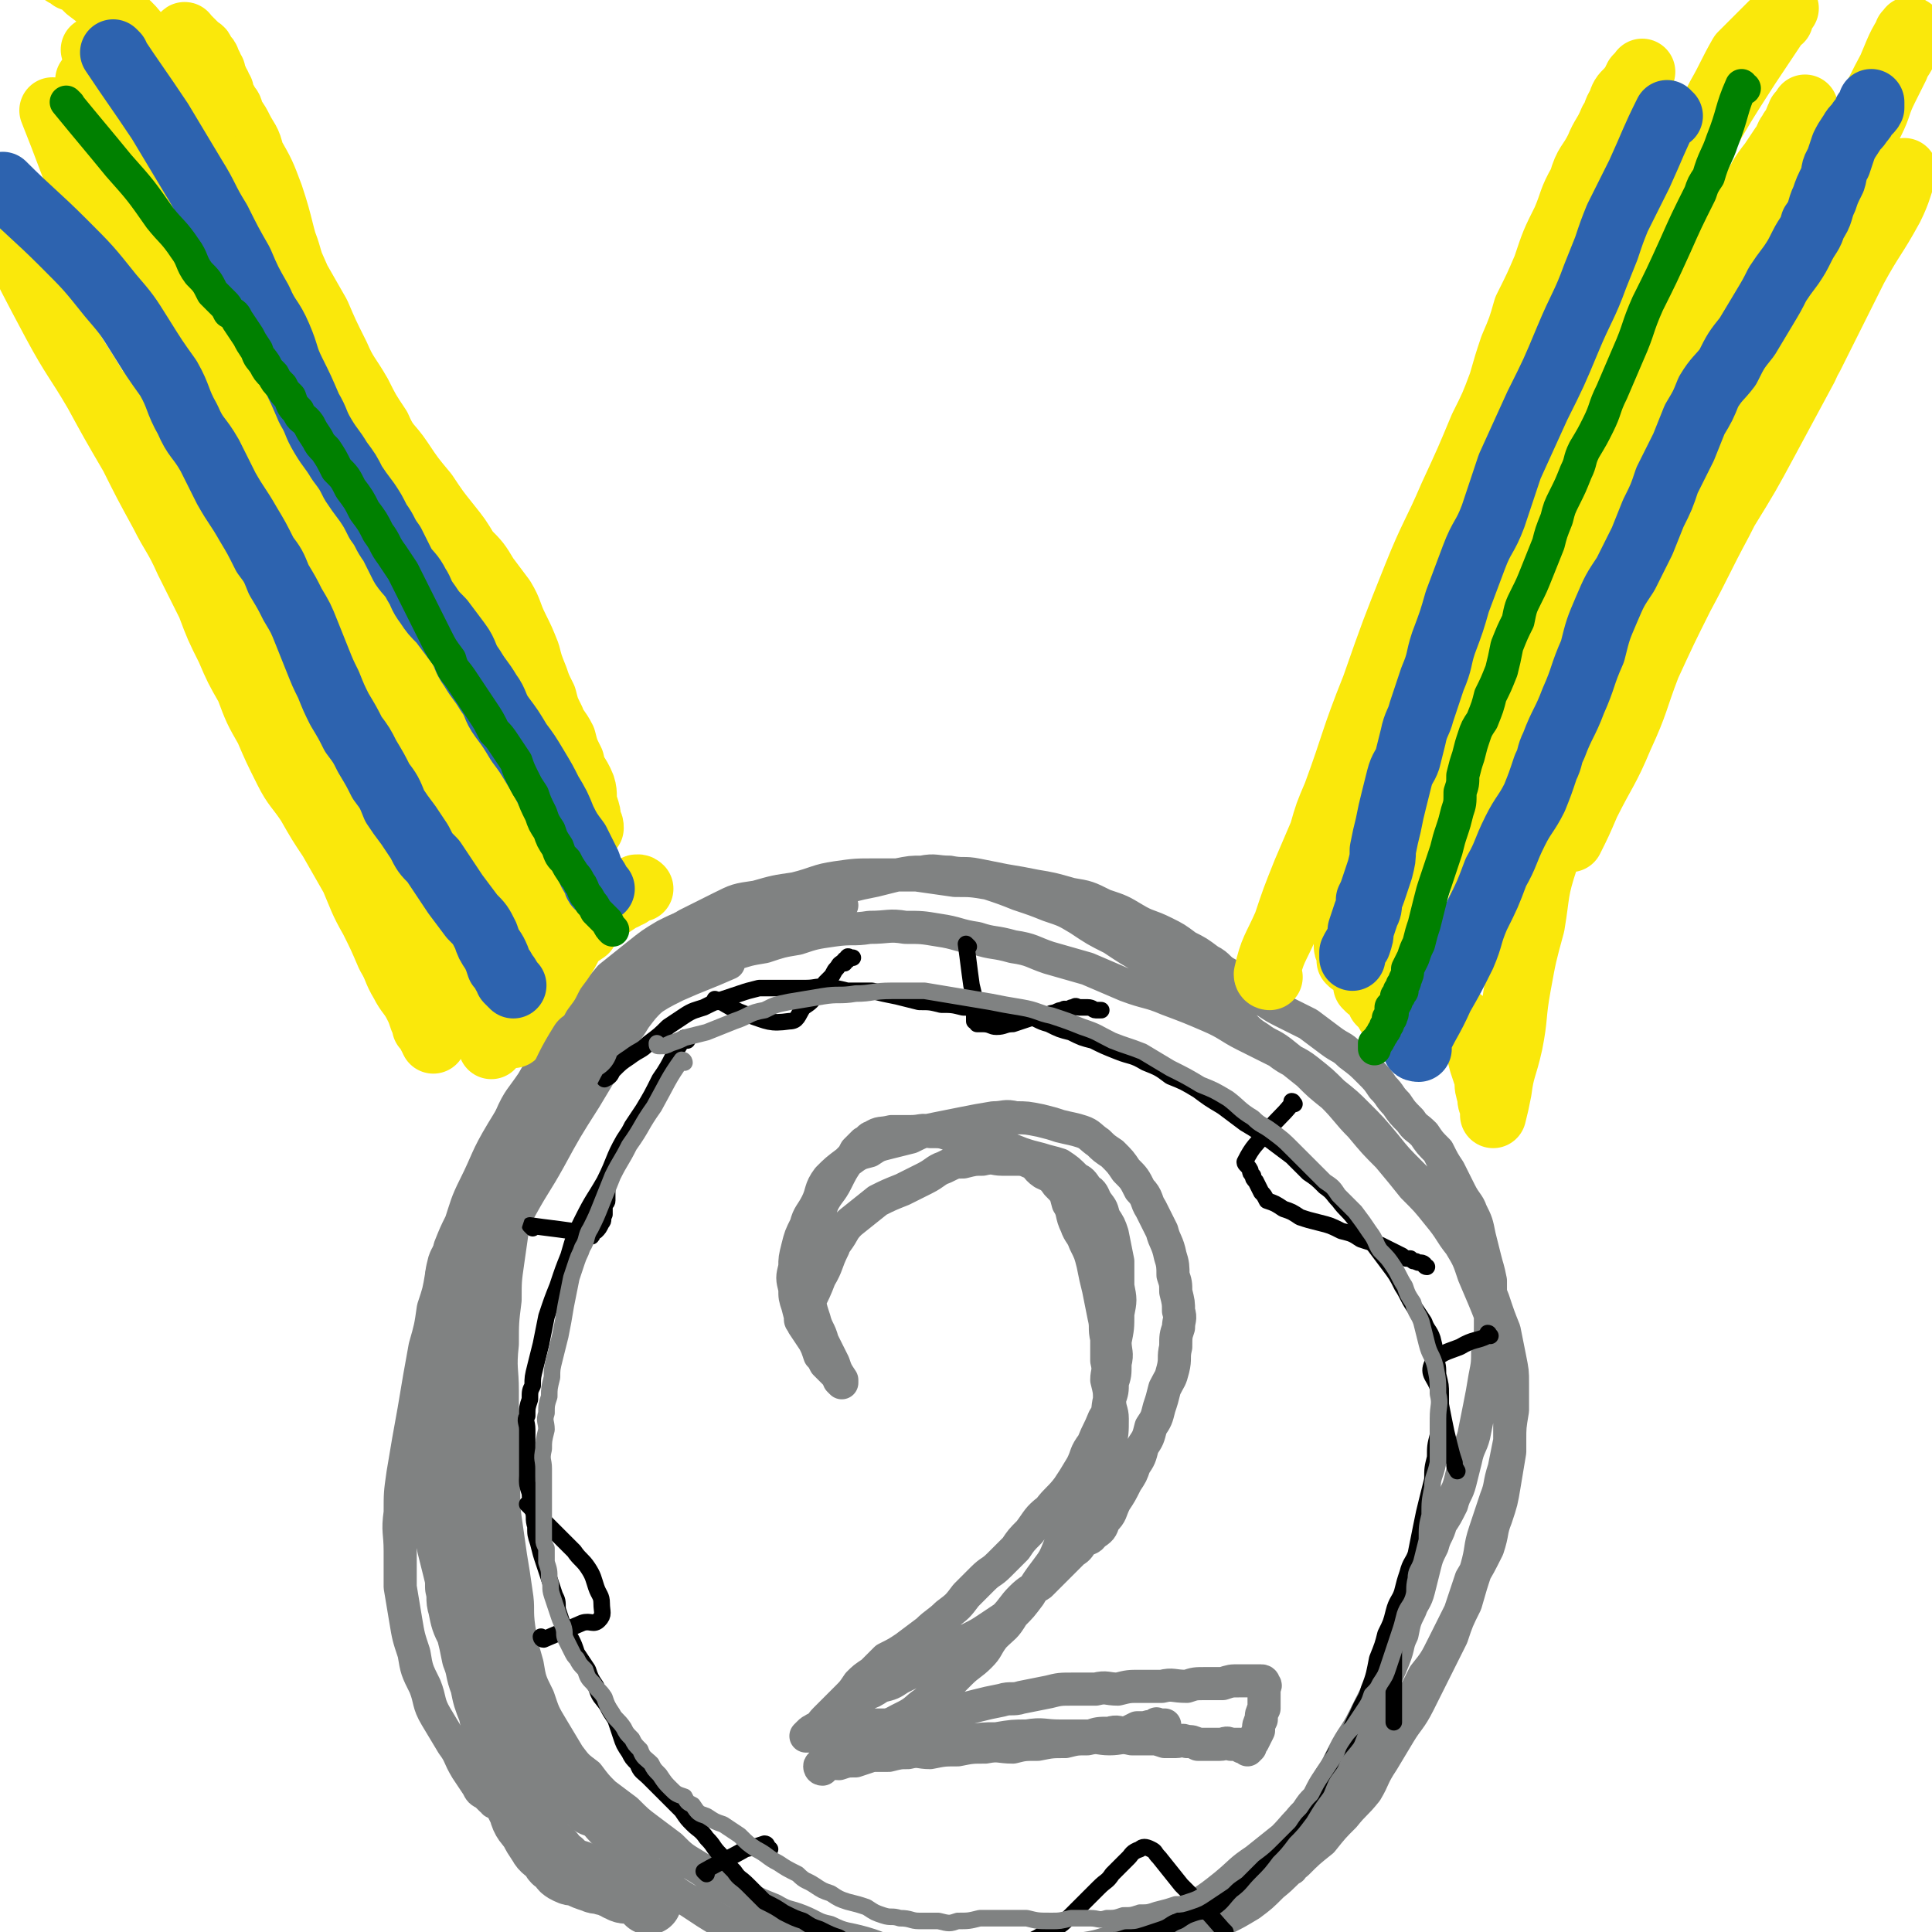
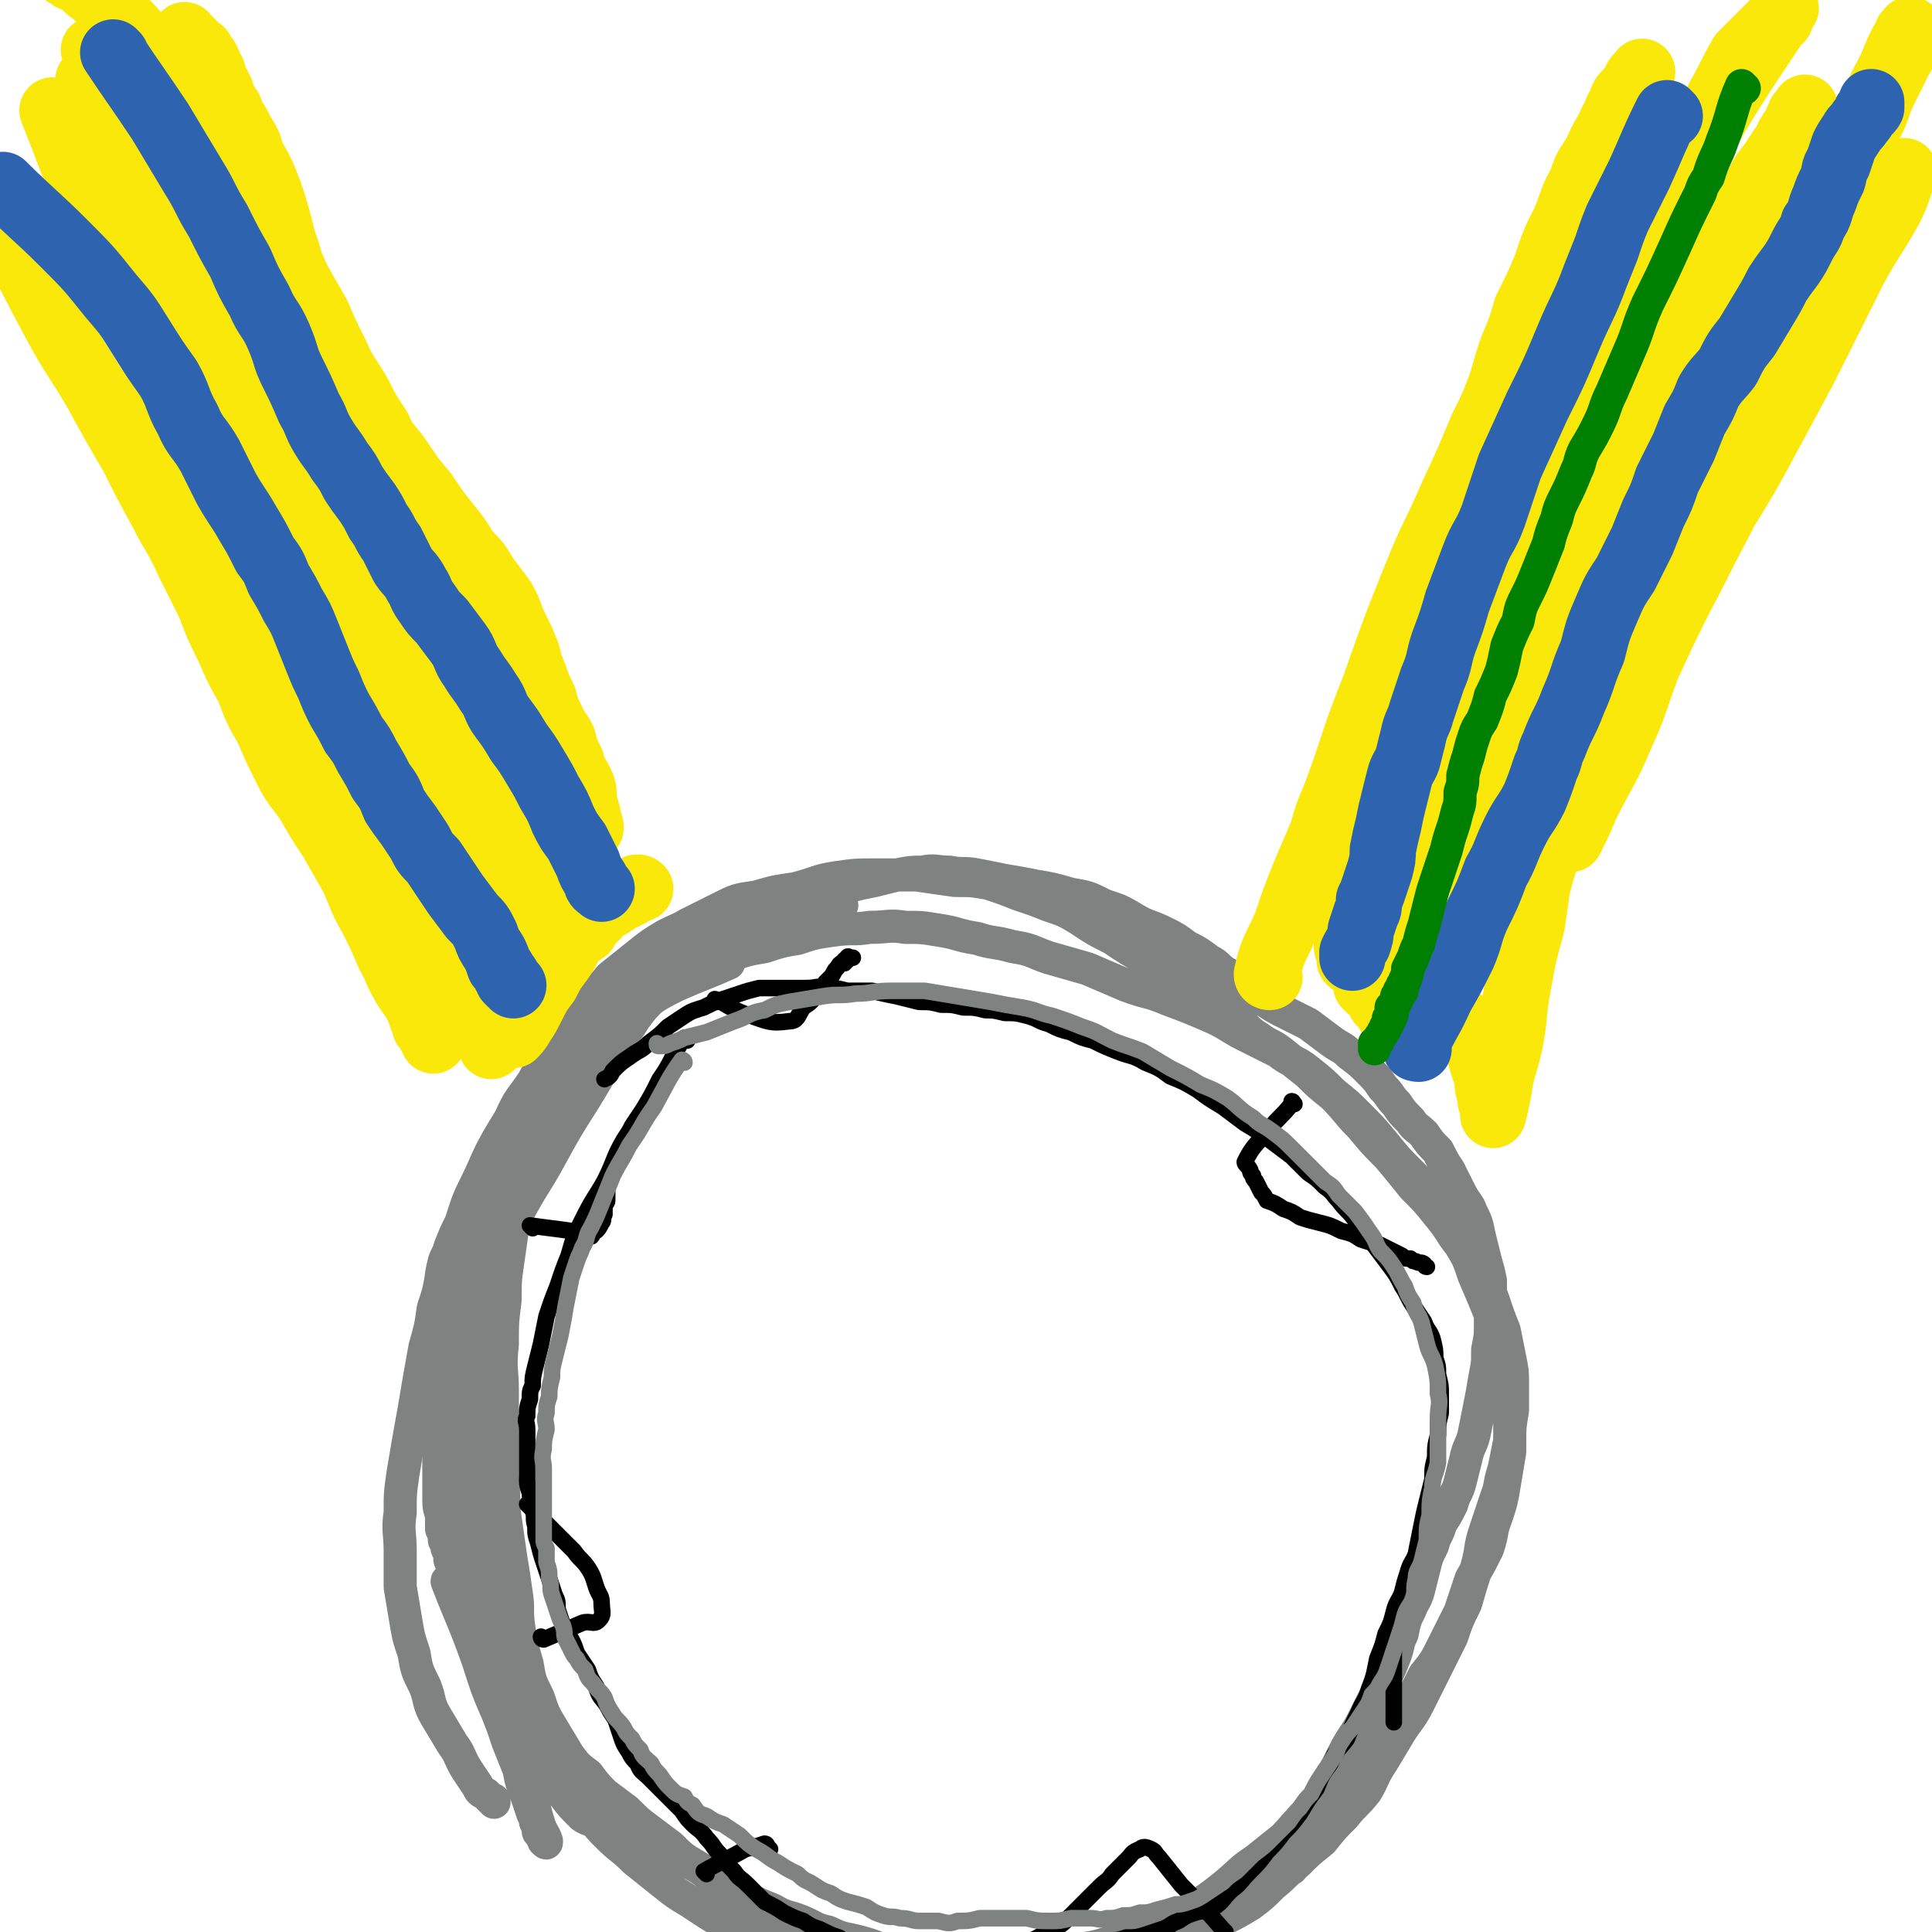
<svg xmlns="http://www.w3.org/2000/svg" viewBox="0 0 700 700" version="1.1">
  <g fill="none" stroke="#808282" stroke-width="12" stroke-linecap="round" stroke-linejoin="round">
    <path d="M264,349c0,0 -1,-1 -1,-1 0,0 1,1 1,1 -9,4 -10,4 -19,8 -6,3 -6,3 -12,7 -3,1 -3,1 -6,3 -3,1 -3,2 -5,4 -4,2 -4,2 -8,5 -3,2 -3,2 -5,5 -3,3 -2,3 -4,6 -2,3 -2,3 -4,5 -1,2 -2,2 -3,5 -2,3 -2,3 -4,6 -2,3 -2,3 -4,6 -2,3 -2,3 -3,7 -2,4 -1,4 -3,8 -1,4 -1,4 -3,9 -1,5 -1,5 -3,10 -1,4 -1,4 -2,9 -1,5 -1,5 -2,10 -1,5 -1,5 -2,10 -1,6 -1,6 -1,11 -1,6 -1,6 -1,11 -1,6 -1,6 -1,13 0,5 0,5 0,10 1,7 0,7 1,13 1,7 1,7 3,13 1,7 1,6 3,13 1,6 1,6 2,13 1,6 1,6 3,13 1,6 1,6 3,12 2,7 2,7 4,13 2,7 2,7 5,14 2,6 1,6 4,12 3,6 3,6 6,11 4,5 4,5 8,10 4,5 4,6 9,11 5,5 5,4 10,9 5,4 5,4 10,8 5,4 5,4 10,7 6,4 6,4 11,7 5,3 5,3 11,5 5,2 5,2 10,4 5,3 5,3 10,4 6,2 7,2 13,3 6,2 6,2 13,3 7,0 7,0 14,-1 7,0 7,-1 15,-2 7,-1 7,-1 15,-2 8,-1 8,-1 16,-2 8,-1 8,-1 15,-2 7,-1 7,-2 13,-3 6,-1 6,-1 11,-2 4,-1 4,-1 9,-2 4,0 4,0 9,-1 4,-1 4,-1 9,-3 4,-2 4,-2 9,-5 4,-3 4,-3 8,-7 5,-4 4,-4 9,-8 4,-4 4,-4 9,-8 4,-5 4,-5 8,-9 4,-5 4,-4 8,-9 3,-5 2,-5 6,-11 3,-5 3,-5 6,-10 3,-5 4,-5 7,-11 3,-6 3,-6 6,-12 3,-6 3,-6 6,-12 2,-6 2,-6 5,-12 2,-7 2,-7 4,-13 2,-7 1,-7 3,-13 2,-6 2,-6 4,-12 2,-5 1,-5 3,-11 1,-5 1,-5 2,-10 0,-5 0,-5 1,-11 0,-5 0,-5 0,-10 0,-4 0,-4 -1,-9 -1,-5 -1,-5 -2,-10 -2,-5 -2,-5 -4,-11 -2,-5 -2,-5 -5,-11 -2,-5 -2,-5 -5,-9 -3,-5 -3,-5 -6,-9 -3,-4 -3,-4 -6,-8 -4,-5 -4,-5 -8,-9 -5,-5 -5,-5 -9,-10 -5,-6 -5,-6 -10,-11 -4,-4 -4,-4 -9,-8 -4,-4 -4,-4 -9,-8 -5,-4 -6,-3 -11,-7 -6,-3 -6,-3 -12,-6 -6,-3 -6,-4 -13,-7 -7,-3 -7,-3 -15,-6 -7,-3 -7,-2 -15,-5 -7,-3 -7,-3 -14,-6 -7,-2 -7,-2 -14,-4 -6,-2 -6,-3 -13,-4 -7,-2 -7,-1 -13,-3 -7,-1 -7,-2 -14,-3 -6,-1 -6,-1 -12,-1 -6,-1 -6,0 -13,0 -6,1 -6,0 -13,1 -7,1 -7,1 -13,3 -6,1 -6,1 -12,3 -6,1 -6,1 -12,3 -5,1 -6,1 -11,4 -6,3 -6,3 -11,6 -5,4 -5,4 -10,8 -4,3 -5,3 -9,7 -4,3 -4,4 -8,8 -4,4 -4,4 -8,9 -3,5 -3,5 -6,10 -3,5 -3,5 -5,10 -2,5 -2,5 -4,10 -2,6 -2,6 -4,12 -1,6 -1,6 -3,13 -1,7 -1,7 -2,14 -1,7 -1,7 -1,14 -1,8 -1,8 -1,16 -1,9 0,9 0,17 0,8 0,8 0,16 0,8 0,8 0,15 1,8 0,8 1,15 1,7 1,7 2,14 1,6 1,6 2,13 1,6 0,6 1,13 1,6 1,6 3,13 1,6 1,6 4,12 2,6 2,6 5,11 3,5 3,5 6,10 3,4 3,4 7,7 3,4 3,4 6,7 4,3 4,3 8,6 4,4 4,4 8,7 4,3 4,3 8,6 4,4 4,4 9,7 5,3 4,3 9,6 5,3 5,3 10,6 4,2 4,2 9,4 5,3 5,2 10,4 5,2 5,3 10,4 6,3 6,2 13,4 7,2 6,3 14,4 6,2 6,2 13,3 7,1 7,1 14,0 7,0 7,0 14,-1 7,-1 7,-1 15,-2 6,-1 6,-1 12,-2 7,-1 7,-2 13,-3 6,-2 7,-2 13,-4 6,-4 6,-4 12,-8 6,-4 6,-4 11,-8 6,-5 5,-5 11,-9 5,-4 5,-4 10,-8 4,-4 4,-5 8,-8 4,-4 5,-3 9,-7 4,-3 3,-3 7,-7 4,-4 4,-4 7,-8 4,-5 4,-5 7,-9 3,-5 4,-5 7,-9 3,-5 3,-5 6,-11 4,-5 4,-5 7,-11 3,-6 3,-6 6,-12 2,-6 2,-6 4,-12 3,-5 3,-5 6,-11 2,-6 1,-6 3,-11 2,-6 2,-6 3,-12 1,-6 1,-6 2,-12 0,-5 0,-5 0,-11 0,-6 0,-6 -1,-12 0,-6 0,-6 -1,-12 -5,-15 -5,-15 -11,-29 -2,-6 -2,-6 -5,-11 -4,-5 -3,-5 -8,-11 -4,-5 -4,-5 -9,-10 -4,-5 -4,-5 -9,-11 -5,-5 -5,-5 -10,-11 -5,-5 -5,-6 -10,-11 -5,-4 -5,-4 -9,-8 -5,-4 -5,-4 -10,-8 -4,-3 -4,-2 -8,-5 -5,-3 -4,-4 -9,-7 -4,-3 -4,-3 -8,-7 -6,-3 -6,-3 -11,-7 -6,-4 -6,-3 -12,-7 -7,-4 -7,-4 -13,-8 -6,-3 -6,-3 -12,-7 -5,-3 -5,-3 -11,-5 -5,-2 -5,-2 -11,-4 -5,-2 -5,-2 -11,-4 -6,-1 -6,-1 -12,-1 -7,-1 -7,-1 -14,-2 -7,0 -7,0 -15,0 -7,0 -7,0 -14,1 -7,1 -7,2 -15,4 -7,1 -7,1 -14,3 -7,1 -7,1 -13,4 -6,3 -6,3 -12,6 -5,3 -5,3 -9,7 -5,3 -5,3 -9,7 -5,3 -5,3 -9,7 -4,3 -3,3 -7,7 -3,3 -4,3 -7,6 -3,4 -3,4 -5,8 -3,4 -3,4 -5,8 -2,4 -2,4 -4,9 -2,4 -2,4 -4,9 -1,4 -1,4 -3,7 -1,4 -1,4 -2,8 -1,5 -2,5 -3,9 -1,5 0,5 -2,10 -1,4 -1,4 -3,8 -1,4 -1,4 -2,8 -1,4 -1,4 -2,7 -1,4 -1,4 -1,7 -1,3 -1,3 -1,6 -1,2 -1,2 -1,5 -1,3 -1,3 -1,6 -1,3 -1,2 -1,5 0,2 0,3 0,5 0,2 -1,2 -1,3 -1,1 -1,1 -1,2 0,1 0,2 0,1 2,-8 2,-9 5,-18 5,-12 6,-12 10,-25 3,-8 2,-8 5,-16 1,-5 1,-5 2,-10 1,-3 1,-3 2,-6 1,-2 0,-2 1,-4 1,-3 1,-3 3,-6 4,-8 4,-8 8,-15 3,-6 3,-6 6,-11 2,-3 2,-3 5,-7 1,-3 1,-3 3,-6 1,-3 2,-3 4,-5 3,-3 3,-3 6,-6 5,-4 5,-4 10,-8 5,-4 5,-4 11,-8 5,-4 6,-4 12,-8 5,-4 5,-4 10,-7 5,-2 5,-2 10,-4 5,-2 5,-2 10,-4 4,-2 4,-2 9,-3 5,-1 5,-1 10,-2 4,-1 4,-1 9,-2 4,-1 4,-1 8,-2 5,-1 5,-1 9,-1 5,-1 5,0 10,0 5,1 5,0 10,1 5,1 5,1 10,2 6,1 6,1 11,2 6,1 6,1 13,3 6,1 6,1 12,4 6,2 6,2 11,5 5,3 5,2 11,5 4,2 4,2 8,5 4,2 4,2 8,5 4,2 3,3 7,5 3,3 4,3 7,5 3,2 3,3 7,5 3,2 3,2 7,4 4,2 4,2 8,4 4,3 4,3 8,6 4,3 4,2 7,5 4,3 4,3 7,6 3,3 3,3 5,6 3,3 2,3 5,6 2,3 2,3 5,6 2,3 2,2 5,5 2,3 2,3 5,6 2,4 2,4 4,7 2,4 2,4 4,8 2,4 3,4 4,7 2,4 2,4 3,9 1,4 1,4 2,8 1,4 1,3 2,8 0,3 0,3 0,6 0,5 0,5 0,10 0,4 0,4 -1,9 0,5 0,5 -1,10 -1,6 -1,6 -2,11 -1,5 -1,5 -2,10 -1,4 -2,4 -3,9 -1,4 -1,4 -2,8 -1,4 -2,4 -3,8 -2,4 -2,4 -4,7 -1,4 -2,4 -3,8 -2,4 -2,4 -3,8 -1,4 -1,4 -2,8 -1,4 -2,4 -3,7 -2,4 -2,4 -3,9 -2,4 -1,4 -3,9 -2,5 -2,5 -5,10 -3,6 -3,6 -6,12 -3,6 -4,6 -7,12 -3,6 -3,6 -6,12 -2,5 -2,6 -5,11 -2,4 -2,4 -4,8 -1,3 -1,3 -2,6 0,1 0,2 -1,3 0,1 0,0 -1,1 0,0 0,0 0,1 " />
-     <path d="M291,479c0,0 -1,0 -1,-1 3,-7 4,-7 7,-15 3,-5 2,-5 5,-11 0,-1 0,-1 1,-2 3,-4 2,-4 5,-7 5,-4 5,-4 10,-8 4,-2 4,-2 9,-4 4,-2 4,-2 8,-4 4,-2 4,-3 7,-4 4,-2 4,-2 7,-2 4,-1 4,-1 7,-1 4,-1 4,0 7,0 2,0 2,0 5,0 2,0 3,0 5,1 3,1 2,2 5,4 2,1 3,1 5,4 3,3 3,3 4,7 2,3 1,4 3,8 1,3 2,3 3,6 2,4 2,4 3,8 1,5 1,5 2,9 1,5 1,5 2,10 1,4 0,4 1,8 0,4 0,4 0,8 1,4 0,4 0,7 1,4 1,4 1,7 0,4 1,4 1,7 0,5 0,5 -1,10 -1,4 -1,4 -3,8 -2,5 -1,5 -3,9 -3,5 -3,5 -6,10 -3,4 -3,4 -6,9 -2,5 -2,5 -5,9 -3,4 -3,4 -6,9 -3,4 -3,4 -6,7 -3,5 -3,4 -7,8 -3,4 -2,4 -5,7 -3,3 -4,3 -7,6 -3,3 -3,3 -6,6 -3,3 -3,2 -7,5 -3,2 -3,3 -7,5 -4,2 -4,2 -7,4 -4,2 -4,2 -7,4 -3,2 -3,3 -5,4 -2,2 -2,2 -4,3 -2,1 -2,0 -3,1 -1,0 -1,1 -2,1 -1,0 -1,0 -2,1 0,0 -1,-1 -1,0 0,0 0,1 1,1 0,-1 0,-2 1,-2 2,-1 2,0 5,0 3,-1 3,-1 6,-1 3,-1 3,-1 6,-2 3,0 3,0 6,0 4,-1 4,-1 7,-1 4,-1 4,0 8,0 5,-1 5,-1 10,-1 5,-1 5,-1 10,-1 5,-1 5,0 10,0 4,-1 4,-1 9,-1 5,-1 5,-1 10,-1 4,-1 4,-1 8,-1 4,-1 4,0 8,0 4,0 4,-1 8,0 4,0 4,0 7,0 2,0 2,0 5,1 2,0 2,0 4,0 2,0 2,-1 4,0 2,0 2,0 4,1 2,0 2,0 5,0 1,0 1,0 3,0 2,0 2,-1 4,0 1,0 2,0 3,0 0,0 0,0 1,1 1,0 1,0 1,0 0,0 0,0 1,0 0,0 0,-1 0,0 1,0 0,1 0,1 0,0 1,-1 1,-1 0,-1 0,-1 1,-2 1,-2 1,-2 2,-4 0,-2 0,-2 1,-4 0,-2 0,-2 1,-4 0,-2 0,-2 0,-4 0,-1 0,-1 0,-2 0,-1 0,-1 0,-2 0,0 1,0 0,-1 0,0 0,-1 -1,-1 -2,0 -2,0 -4,0 -2,0 -2,0 -4,0 -3,0 -3,0 -6,1 -3,0 -3,0 -6,0 -4,0 -4,0 -7,1 -5,0 -5,-1 -9,0 -4,0 -4,0 -8,0 -4,0 -4,0 -8,1 -4,0 -4,-1 -8,0 -4,0 -4,0 -8,0 -5,0 -5,0 -9,1 -5,1 -5,1 -10,2 -3,1 -4,0 -7,1 -5,1 -5,1 -9,2 -4,1 -4,1 -7,2 -4,1 -4,1 -7,2 -4,1 -4,0 -8,1 -3,0 -3,1 -6,1 -2,0 -2,0 -4,1 -3,0 -3,0 -5,0 -2,0 -2,1 -4,1 -2,0 -2,0 -3,1 -1,0 -1,0 -2,0 -1,0 -1,-1 -2,0 -1,0 -1,0 -1,0 -1,0 0,1 0,1 -1,0 -1,0 -1,0 -1,-1 0,-1 0,-1 0,-1 0,-1 0,-2 0,0 0,0 0,-1 0,0 0,0 0,-1 0,0 -1,0 0,-1 0,0 0,0 0,-1 1,-1 1,-1 2,-2 1,-1 1,-2 2,-3 2,-1 3,-1 5,-2 3,-1 3,-1 6,-3 4,-1 4,-1 7,-3 4,-2 4,-2 7,-3 3,-2 3,-2 6,-4 3,-2 3,-2 6,-3 3,-2 3,-3 6,-4 4,-2 4,-2 7,-4 3,-2 3,-2 6,-4 3,-3 3,-4 6,-7 3,-3 4,-3 7,-5 2,-2 2,-2 4,-4 2,-2 2,-2 4,-4 2,-2 2,-2 4,-4 2,-1 2,-2 3,-3 2,-2 3,-1 4,-3 3,-2 3,-2 4,-5 3,-3 2,-3 4,-7 2,-3 2,-3 4,-7 2,-3 2,-3 3,-6 2,-3 2,-3 3,-7 2,-3 2,-3 3,-7 2,-3 2,-3 3,-7 1,-3 1,-3 2,-7 2,-4 2,-3 3,-7 1,-4 0,-4 1,-8 0,-4 0,-4 1,-7 0,-3 1,-3 0,-6 0,-3 0,-3 -1,-7 0,-3 0,-3 -1,-6 0,-3 0,-4 -1,-7 -1,-5 -2,-5 -3,-9 -2,-4 -2,-4 -4,-8 -2,-3 -1,-4 -4,-7 -2,-4 -2,-4 -5,-7 -2,-3 -2,-3 -5,-6 -3,-2 -3,-2 -5,-4 -3,-2 -3,-3 -6,-4 -3,-1 -4,-1 -8,-2 -3,-1 -3,-1 -7,-2 -5,-1 -5,-1 -9,-1 -4,-1 -4,0 -8,0 -6,1 -6,1 -11,2 -5,1 -5,1 -10,2 -5,1 -5,1 -9,3 -4,1 -4,1 -8,2 -4,1 -4,1 -7,3 -4,1 -4,1 -8,4 -4,3 -4,3 -7,6 -3,4 -2,5 -4,9 -2,4 -3,4 -4,8 -2,4 -2,4 -3,8 -1,4 -1,4 -1,7 -1,4 -1,4 0,8 0,3 0,3 1,6 1,4 1,4 2,7 2,3 2,3 4,6 1,2 1,2 2,5 1,1 1,1 2,3 1,1 1,1 2,2 1,1 1,1 1,1 1,1 1,1 1,1 1,1 0,1 1,1 0,1 0,1 0,1 1,1 1,1 1,1 0,0 0,-1 0,-1 -2,-3 -2,-3 -3,-6 -2,-4 -2,-4 -4,-8 -1,-4 -2,-4 -3,-8 -1,-3 -1,-3 -2,-7 -1,-3 -2,-3 -1,-7 0,-8 1,-8 3,-16 1,-6 1,-6 3,-12 2,-4 3,-4 5,-8 2,-4 2,-4 4,-7 2,-2 2,-2 3,-4 2,-2 2,-2 3,-3 2,-1 2,-2 3,-2 3,-2 3,-1 7,-2 3,0 3,0 7,0 4,0 4,-1 7,0 4,0 4,0 7,1 4,1 4,1 8,2 4,1 4,1 9,2 4,1 4,1 9,3 3,1 3,1 7,2 3,1 4,1 7,2 3,2 3,2 6,5 2,1 2,1 4,4 2,1 2,2 3,4 2,3 2,2 3,6 2,3 2,3 3,6 1,5 1,5 2,10 0,4 0,4 0,9 1,5 1,5 0,10 0,5 0,5 -1,10 0,4 1,4 0,8 0,4 0,4 -1,7 0,3 0,3 -1,6 -1,4 0,4 -2,7 -2,5 -2,4 -4,9 -3,4 -2,4 -4,8 -3,5 -3,5 -5,8 -3,4 -4,4 -7,8 -4,3 -4,4 -7,8 -3,3 -3,3 -5,6 -3,3 -3,3 -6,6 -3,3 -3,2 -6,5 -3,3 -3,3 -6,6 -3,4 -3,4 -7,7 -3,3 -4,3 -7,6 -4,3 -4,3 -8,6 -3,2 -3,2 -7,4 -3,3 -3,3 -5,5 -3,2 -3,2 -5,4 -2,3 -2,3 -4,5 -2,2 -2,2 -4,4 -2,2 -2,2 -4,4 -2,2 -1,2 -3,3 -1,1 -1,0 -1,1 -1,0 -1,0 -2,1 0,0 -1,1 -1,1 1,0 1,0 3,0 2,0 2,1 4,1 4,0 4,0 8,1 3,0 3,0 6,0 4,0 4,0 8,1 4,0 4,0 9,0 4,-1 4,-1 9,-1 6,-1 6,0 11,0 6,-1 6,-1 11,-1 6,-1 6,-1 11,-1 6,-1 6,0 12,0 6,0 6,0 11,0 3,-1 3,-1 7,-1 3,-1 3,0 6,0 2,-1 2,-1 4,-2 2,0 2,0 3,0 2,-1 2,0 3,0 0,-1 0,-1 1,-1 0,-1 0,0 1,0 0,0 0,0 1,0 0,0 0,0 1,0 " />
    <path d="M264,336c0,0 0,-1 -1,-1 -8,7 -8,8 -15,15 -6,6 -6,6 -12,12 -3,3 -3,3 -6,7 -3,5 -3,4 -6,9 -6,10 -6,10 -12,20 -7,11 -7,11 -13,22 -5,9 -5,8 -10,17 -4,7 -3,8 -6,15 -3,7 -4,7 -6,15 -3,7 -3,7 -5,15 -2,9 -2,9 -3,17 -1,9 -1,9 -1,18 -1,8 -1,8 0,15 0,8 0,8 1,15 1,7 2,7 4,14 1,6 1,6 3,12 1,6 1,6 3,11 1,4 1,4 3,9 1,4 1,4 3,7 1,4 1,4 3,8 1,4 1,4 3,8 1,4 2,4 4,8 2,4 1,4 4,8 2,4 3,4 5,8 2,3 2,4 4,7 1,2 1,2 3,4 1,2 1,2 3,3 0,2 0,2 1,3 1,1 1,1 2,2 1,1 0,1 1,2 1,0 1,0 1,0 1,1 1,1 1,0 -1,0 -2,0 -3,-1 -3,-1 -3,0 -6,-2 -4,-4 -4,-4 -7,-8 -4,-5 -3,-5 -7,-11 -3,-5 -3,-4 -6,-10 -2,-5 -2,-5 -4,-10 -2,-6 -2,-6 -4,-13 -1,-7 -1,-7 -2,-15 -1,-7 -1,-7 -1,-15 -1,-8 -1,-8 -2,-16 0,-6 -1,-6 -2,-12 -1,-5 -1,-5 -1,-11 -1,-5 -1,-5 -1,-11 -1,-5 -1,-5 -1,-11 -1,-7 -1,-7 -2,-13 0,-5 -1,-5 -2,-11 -1,-5 -1,-5 -1,-10 -1,-5 0,-5 0,-10 0,-6 0,-6 0,-12 1,-6 1,-6 2,-11 2,-5 2,-5 4,-9 1,-4 1,-4 2,-8 1,-4 1,-4 3,-7 1,-3 2,-3 4,-7 2,-5 2,-5 4,-10 2,-5 2,-5 5,-10 2,-4 2,-4 5,-8 3,-4 3,-3 6,-7 3,-3 2,-3 5,-6 3,-3 3,-3 6,-6 3,-3 3,-3 6,-6 3,-3 3,-3 6,-6 3,-2 2,-2 5,-5 2,-2 2,-2 4,-4 1,-1 1,-1 3,-2 0,0 0,-1 1,-1 1,-1 1,-1 2,-1 1,-1 0,-1 1,-1 1,-1 1,0 1,0 1,-1 1,-1 1,-1 1,-1 1,-1 1,0 -2,2 -3,2 -6,4 -7,5 -7,5 -14,10 -8,6 -9,5 -16,13 -8,8 -7,9 -13,19 -7,11 -8,11 -14,21 -6,10 -5,10 -10,20 -3,6 -3,7 -5,13 -2,4 -2,4 -4,9 -1,5 -1,5 -3,10 -1,6 -1,6 -3,12 -1,7 -1,7 -3,14 -2,11 -2,11 -4,23 -2,11 -2,11 -4,23 -1,7 -1,7 -1,14 -1,7 0,7 0,14 0,6 0,6 0,13 1,6 1,6 2,12 1,6 1,6 3,12 1,6 1,6 4,12 2,5 1,6 4,11 3,5 3,5 6,10 3,4 2,4 5,9 2,3 2,3 4,6 1,2 1,2 3,3 1,1 1,1 2,2 1,0 1,0 1,1 " />
    <path d="M163,574c0,0 -1,-2 -1,-1 5,13 6,14 11,28 3,9 3,10 7,19 2,5 2,5 4,11 2,5 2,5 4,10 1,5 1,5 3,10 1,3 1,3 2,6 1,2 1,2 1,3 1,2 1,2 1,3 0,1 0,1 1,1 0,1 0,1 0,1 1,1 1,1 1,1 0,1 0,1 0,1 0,0 0,0 0,0 1,1 1,1 1,0 -1,-3 -2,-3 -3,-7 -2,-6 -1,-6 -3,-12 -2,-7 -2,-7 -4,-14 -3,-7 -3,-7 -5,-15 -3,-9 -3,-9 -5,-17 -2,-9 -2,-9 -4,-17 -2,-9 -2,-9 -4,-17 -1,-8 -1,-8 -3,-16 -1,-9 -1,-9 -2,-17 0,-8 0,-8 0,-16 0,-8 0,-8 0,-16 0,-7 0,-7 0,-15 1,-6 0,-6 1,-13 1,-7 1,-7 2,-14 2,-7 2,-7 4,-14 1,-7 2,-7 4,-14 2,-8 2,-8 4,-15 2,-6 2,-7 5,-13 3,-7 4,-7 8,-13 4,-7 4,-7 8,-13 5,-7 5,-7 10,-14 5,-5 5,-5 10,-11 5,-4 5,-4 10,-8 5,-4 5,-4 10,-7 4,-2 4,-2 9,-4 5,-1 5,-1 10,-2 5,-1 5,-1 10,-2 5,-1 5,-1 10,-1 4,-1 4,-1 8,-1 3,-1 3,-1 5,-1 2,-1 2,0 4,0 2,0 2,0 3,0 1,0 1,0 2,0 1,0 1,0 1,0 1,0 1,0 1,0 0,0 0,0 1,0 " />
  </g>
  <g fill="none" stroke="#000000" stroke-width="6" stroke-linecap="round" stroke-linejoin="round">
    <path d="M260,363c0,0 -1,-1 -1,-1 5,2 6,4 13,6 6,2 7,3 14,2 3,0 3,-2 5,-5 3,-2 3,-2 5,-5 2,-2 2,-2 3,-4 1,-1 1,-1 2,-2 1,-1 1,-2 2,-3 1,-1 1,-2 2,-2 0,-1 1,0 1,0 0,-1 0,-1 0,-1 0,-1 1,0 1,0 0,-1 0,-1 0,-1 0,-1 1,0 1,0 1,0 1,0 1,0 " />
-     <path d="M351,343c0,0 -1,-1 -1,-1 1,7 1,8 2,15 1,4 1,4 1,8 1,2 0,2 0,3 0,1 0,1 0,2 1,0 1,1 1,1 1,0 1,0 2,0 3,0 3,1 5,1 3,0 3,-1 6,-1 3,-1 3,-1 6,-2 3,-1 3,-1 6,-1 2,-1 2,-1 3,-1 2,-1 2,-1 3,-1 1,-1 1,0 2,0 1,-1 1,-1 2,-1 1,-1 1,0 2,0 2,0 2,0 3,0 2,0 2,1 3,1 1,0 1,0 2,0 " />
    <path d="M469,400c0,0 -1,-1 -1,-1 0,0 1,0 0,1 -4,5 -4,4 -9,10 -4,5 -5,5 -8,11 0,1 1,1 2,3 0,1 0,1 1,2 0,1 0,1 1,2 1,2 1,2 2,4 1,1 1,1 2,3 3,1 3,1 6,3 3,1 3,1 6,3 3,1 3,1 7,2 4,1 4,1 8,3 4,1 4,1 7,3 3,1 3,1 7,2 2,1 2,1 4,2 2,1 2,1 4,2 1,1 1,1 3,1 1,1 1,1 2,1 1,1 2,0 3,1 0,0 0,1 1,1 " />
-     <path d="M540,484c0,0 -1,-1 -1,-1 0,0 1,0 0,1 -4,2 -5,1 -10,4 -5,2 -7,2 -10,6 -2,4 1,5 2,9 1,6 1,6 2,11 1,5 1,5 2,9 1,4 1,4 2,7 0,2 0,1 1,3 " />
    <path d="M512,574c0,0 -1,-2 -1,-1 -2,7 -2,8 -4,16 -1,4 -1,4 -2,8 0,2 0,2 0,3 0,5 0,5 0,9 0,5 0,5 0,10 0,2 0,2 0,5 " />
    <path d="M444,700c0,0 -1,-1 -1,-1 -7,-8 -7,-8 -15,-16 -4,-5 -4,-5 -8,-10 -2,-2 -1,-2 -3,-3 -2,-1 -3,-1 -4,0 -3,1 -3,2 -4,3 -3,3 -3,3 -6,6 -2,3 -2,2 -5,5 -3,3 -3,3 -6,6 -3,3 -3,3 -6,6 -3,3 -4,2 -7,4 -4,3 -4,2 -8,5 -2,1 -2,1 -3,3 " />
    <path d="M197,594c0,0 -1,-1 -1,-1 0,0 0,1 1,1 7,-3 7,-3 14,-6 3,-1 4,1 6,-1 2,-2 1,-3 1,-6 0,-3 -1,-3 -2,-6 -1,-3 -1,-4 -3,-7 -2,-3 -3,-3 -5,-6 -3,-3 -3,-3 -6,-6 -2,-2 -2,-2 -4,-4 -2,-2 -2,-2 -4,-4 -1,-1 -1,-1 -2,-2 0,0 0,0 -1,-1 " />
    <path d="M193,445c0,0 -1,-1 -1,-1 7,1 8,1 15,2 4,1 4,2 7,2 1,0 0,-1 1,-2 0,0 1,0 1,0 1,-1 1,-1 2,-3 1,-1 0,-1 1,-3 0,-1 0,-1 0,-3 0,-1 1,-1 1,-2 0,-1 0,-1 0,-2 0,-1 0,-1 0,-2 0,0 0,0 0,-1 " />
    <path d="M256,679c0,0 -1,-1 -1,-1 7,-4 8,-4 15,-8 4,-1 4,-1 7,-2 1,0 1,1 1,1 1,1 1,1 1,1 " />
    <path d="M249,377c0,0 0,-1 -1,-1 -5,7 -4,8 -9,15 -3,6 -3,6 -6,11 -2,3 -2,3 -4,6 -1,2 -1,2 -3,5 -4,7 -3,7 -7,15 -4,7 -4,6 -8,14 -3,6 -3,6 -5,13 -2,5 -2,5 -4,11 -2,5 -2,5 -4,11 -1,5 -1,5 -2,10 -1,4 -1,4 -2,8 -1,4 -1,4 -1,7 -1,2 -1,2 -1,5 -1,3 -1,3 -1,6 -1,2 0,2 0,5 0,3 0,3 0,6 0,3 0,3 0,6 0,2 0,2 0,5 0,3 0,3 1,6 0,3 1,3 1,6 1,3 0,3 1,6 0,3 0,3 1,6 1,4 1,4 2,7 1,3 1,3 2,6 1,3 1,3 2,6 1,2 1,2 1,5 1,3 1,3 2,6 1,2 1,2 3,5 1,2 1,2 2,5 2,3 2,3 4,6 1,3 1,3 3,6 1,4 2,4 4,7 1,2 1,2 3,5 1,3 1,3 2,6 1,3 1,3 3,6 1,2 1,2 3,4 1,3 2,3 4,5 2,2 2,2 4,4 2,2 2,2 4,4 2,2 2,2 4,4 2,3 2,3 4,5 2,2 3,2 5,5 3,3 2,3 5,6 2,3 2,3 5,6 2,3 2,2 5,5 3,3 3,3 6,6 4,2 4,2 7,4 4,2 4,2 7,3 3,2 3,2 6,3 4,2 4,2 7,3 3,2 3,2 6,3 4,1 4,1 7,2 4,1 4,1 8,2 4,1 4,1 8,1 4,0 4,0 8,0 5,1 5,1 10,0 3,0 3,0 7,-1 3,0 3,0 6,-1 4,0 4,1 8,0 4,0 4,0 8,-1 4,0 4,0 8,-1 4,-1 4,-1 7,-2 4,0 4,0 7,-1 3,0 3,0 6,-1 3,0 4,0 7,-1 3,-1 3,-1 6,-2 3,-1 3,-2 6,-3 3,-2 3,-2 6,-3 3,-1 4,0 7,-2 3,-2 3,-3 6,-6 4,-3 3,-3 7,-7 3,-3 3,-3 6,-7 3,-3 3,-3 6,-7 3,-3 3,-3 6,-7 3,-5 3,-5 6,-9 2,-5 2,-5 5,-9 2,-5 3,-5 6,-9 2,-5 2,-5 4,-9 2,-5 3,-5 4,-9 2,-5 2,-6 3,-11 2,-5 2,-5 3,-9 2,-4 2,-4 3,-8 1,-4 2,-4 3,-7 1,-4 1,-4 2,-7 1,-4 2,-4 3,-7 1,-5 1,-5 2,-10 1,-5 1,-5 2,-9 1,-4 1,-4 2,-8 0,-4 0,-4 1,-8 0,-4 0,-4 1,-8 0,-4 0,-4 1,-8 0,-3 0,-3 0,-7 0,-3 0,-3 -1,-7 0,-3 0,-3 -1,-6 0,-3 0,-3 -1,-7 -1,-3 -2,-3 -3,-6 -2,-3 -2,-3 -4,-6 -2,-3 -2,-4 -4,-7 -2,-4 -2,-4 -5,-8 -3,-4 -3,-4 -6,-8 -3,-4 -3,-4 -6,-8 -3,-4 -3,-3 -6,-7 -2,-2 -2,-3 -5,-5 -3,-3 -3,-3 -6,-5 -3,-3 -3,-3 -6,-6 -4,-3 -4,-3 -8,-6 -4,-3 -4,-3 -9,-6 -4,-3 -4,-3 -8,-6 -5,-3 -5,-3 -9,-6 -5,-3 -5,-3 -10,-5 -4,-3 -4,-3 -9,-5 -5,-3 -5,-2 -10,-4 -5,-2 -5,-2 -9,-4 -4,-1 -4,-1 -8,-3 -4,-1 -4,-1 -8,-3 -4,-1 -4,-2 -8,-3 -4,-1 -4,-1 -8,-1 -4,-1 -4,-1 -7,-1 -4,-1 -4,-1 -8,-1 -4,-1 -4,-1 -8,-1 -4,-1 -4,-1 -8,-1 -4,-1 -4,-1 -8,-2 -5,-1 -5,-1 -9,-2 -5,0 -5,0 -9,0 -4,-1 -4,-1 -8,-1 -3,-1 -3,0 -7,0 -3,0 -3,0 -6,0 -3,0 -3,0 -7,0 -2,0 -2,0 -4,0 -4,1 -4,1 -7,2 -3,1 -3,1 -6,2 -3,1 -3,1 -7,3 -3,1 -4,1 -7,3 -3,2 -3,2 -6,4 -3,3 -3,3 -7,6 -3,3 -3,2 -7,5 -3,2 -3,2 -6,5 -1,2 -1,2 -3,3 " />
  </g>
  <g fill="none" stroke="#808282" stroke-width="6" stroke-linecap="round" stroke-linejoin="round">
    <path d="M248,385c0,0 0,-1 -1,-1 -5,7 -5,8 -10,17 -5,7 -4,7 -9,14 -3,6 -3,5 -6,11 -2,5 -2,5 -4,10 -2,5 -2,5 -4,9 -2,3 -1,4 -3,7 -1,3 -1,2 -2,5 -1,3 -1,3 -2,6 -1,5 -1,5 -2,10 -1,6 -1,6 -2,11 -1,4 -1,4 -2,8 -1,4 -1,4 -1,7 -1,4 -1,4 -1,7 -1,3 -1,3 -1,6 -1,3 0,3 0,6 -1,4 -1,4 -1,7 -1,4 0,4 0,7 0,2 0,2 0,5 0,3 0,3 0,6 0,2 0,2 0,5 0,2 0,2 0,5 0,2 0,2 0,5 0,1 0,1 1,3 0,3 0,3 0,5 1,3 1,3 1,6 1,3 0,3 1,6 1,3 1,3 2,6 1,3 1,3 2,5 1,3 0,3 1,5 1,2 1,2 2,4 1,2 1,2 2,3 1,2 1,2 3,4 1,3 1,3 3,5 2,3 2,2 4,5 1,3 1,3 3,6 1,2 2,2 4,5 1,2 1,2 3,4 1,2 1,2 3,4 1,3 2,3 4,5 1,2 1,2 3,4 2,3 2,3 4,5 2,2 2,2 5,3 1,2 1,2 3,3 2,3 2,3 5,4 3,2 3,2 6,3 3,2 3,2 6,4 3,3 3,3 6,5 4,2 4,3 8,5 3,2 3,2 7,4 3,3 3,2 6,4 3,2 3,2 6,3 3,2 3,2 6,3 4,1 4,1 7,2 3,2 3,2 6,3 3,1 3,0 6,1 4,0 4,1 7,1 4,0 4,0 7,0 4,1 4,1 7,0 4,0 4,0 8,-1 4,0 4,0 9,0 4,0 4,0 8,0 4,1 4,1 9,1 3,0 3,0 7,-1 3,0 3,0 7,0 3,0 3,1 6,0 3,0 3,0 6,-1 3,0 3,0 6,-1 3,0 3,0 6,-1 4,-1 4,-1 7,-2 2,0 2,0 5,-1 3,-1 3,-1 6,-3 3,-2 3,-2 6,-4 2,-2 2,-2 5,-4 3,-3 3,-3 6,-6 4,-3 4,-3 7,-6 3,-3 3,-3 6,-6 2,-3 2,-3 4,-5 2,-3 2,-3 4,-5 2,-4 2,-4 4,-7 2,-3 2,-3 4,-6 2,-3 1,-3 3,-6 2,-3 2,-3 4,-5 2,-3 2,-3 4,-6 2,-3 2,-3 3,-6 2,-2 2,-2 3,-4 2,-3 2,-3 3,-6 1,-3 1,-3 2,-6 1,-3 1,-3 2,-6 1,-3 1,-3 2,-7 1,-3 2,-3 3,-6 1,-3 0,-3 1,-7 0,-3 1,-3 2,-6 1,-4 1,-4 2,-8 0,-5 0,-5 1,-9 0,-5 0,-5 1,-10 0,-4 1,-4 2,-9 0,-4 0,-4 0,-8 0,-4 0,-4 0,-8 0,-5 1,-5 0,-9 0,-5 0,-5 -1,-10 -1,-4 -2,-4 -3,-8 -1,-4 -1,-4 -2,-8 -1,-3 -2,-3 -3,-7 -2,-3 -2,-3 -3,-6 -2,-3 -2,-4 -4,-7 -2,-3 -2,-3 -5,-6 -2,-3 -1,-3 -4,-7 -2,-3 -2,-3 -5,-7 -3,-3 -3,-3 -6,-6 -2,-3 -2,-3 -5,-5 -3,-3 -3,-3 -6,-6 -3,-3 -3,-3 -6,-6 -3,-3 -3,-3 -7,-6 -4,-3 -4,-2 -7,-5 -5,-3 -5,-4 -9,-7 -5,-3 -5,-3 -10,-5 -5,-3 -5,-3 -11,-6 -5,-3 -5,-3 -10,-6 -5,-2 -6,-2 -11,-4 -6,-3 -5,-3 -11,-5 -5,-2 -5,-2 -11,-4 -5,-1 -5,-2 -11,-3 -6,-1 -6,-1 -11,-2 -6,-1 -6,-1 -12,-2 -6,-1 -6,-1 -12,-2 -6,0 -6,0 -12,0 -7,0 -7,1 -13,1 -6,1 -6,0 -12,1 -6,1 -6,1 -12,2 -5,1 -5,1 -9,3 -6,1 -5,2 -11,4 -5,2 -5,2 -10,4 -4,1 -4,1 -8,2 -2,1 -2,1 -5,2 -2,1 -2,1 -4,1 -1,0 -1,0 -1,-1 " />
  </g>
  <g fill="none" stroke="#FAE80B" stroke-width="24" stroke-linecap="round" stroke-linejoin="round">
    <path d="M20,41c0,0 -1,-1 -1,-1 6,15 6,16 12,31 8,20 9,20 17,40 7,16 6,16 13,32 6,13 6,13 11,26 5,11 5,11 10,22 5,9 5,9 9,19 4,9 4,9 8,18 3,8 3,8 7,15 3,8 3,8 7,15 3,7 4,7 8,14 3,7 3,7 7,14 3,6 3,6 6,11 3,5 3,5 6,10 3,5 3,5 6,10 3,4 3,4 5,9 3,5 3,5 5,10 3,5 3,5 5,10 3,5 3,5 5,10 2,4 2,4 4,7 1,3 1,3 2,6 1,2 1,2 2,4 1,1 1,1 2,2 1,1 0,1 1,1 0,1 0,1 0,1 1,1 1,1 1,1 0,1 0,1 0,1 " />
    <path d="M36,39c0,0 -1,-1 -1,-1 2,8 3,9 6,18 3,9 3,9 6,17 3,8 3,8 7,15 3,6 3,6 6,12 4,6 3,6 6,12 3,5 3,5 5,10 2,4 2,4 4,8 1,4 1,4 3,8 3,6 3,6 6,12 3,8 3,8 7,15 3,8 3,8 6,15 3,6 3,6 5,13 2,6 2,6 5,12 2,7 3,7 6,13 2,6 2,6 5,11 3,7 3,7 6,14 3,6 3,6 6,11 3,6 3,6 6,11 3,5 3,5 5,10 2,5 2,5 5,10 2,5 2,5 4,10 2,4 3,4 5,9 2,4 1,4 4,8 2,3 2,3 4,7 2,3 2,3 5,6 2,3 2,2 4,5 1,2 0,2 1,4 1,1 1,1 1,1 1,1 1,1 1,1 1,1 0,1 1,1 0,1 0,1 0,1 1,0 1,0 1,0 -1,-2 -2,-2 -4,-4 -3,-4 -3,-4 -5,-8 -3,-6 -3,-6 -7,-12 -3,-7 -3,-7 -7,-15 -6,-13 -7,-12 -13,-25 -6,-15 -6,-15 -12,-30 -6,-14 -6,-14 -12,-28 -5,-11 -5,-11 -10,-22 -4,-10 -4,-11 -8,-21 -3,-6 -3,-6 -6,-13 -2,-5 -2,-5 -4,-11 -3,-5 -3,-5 -6,-11 -3,-6 -2,-6 -6,-12 -3,-6 -3,-6 -7,-12 -3,-4 -3,-4 -5,-9 -3,-5 -3,-5 -6,-10 -3,-5 -3,-4 -5,-9 -4,-10 -3,-10 -7,-20 -2,-7 -2,-7 -4,-13 -2,-4 -2,-4 -4,-7 -1,-3 0,-3 -2,-5 0,-2 -1,-2 -2,-4 0,-2 -1,-2 -1,-4 0,-1 0,-1 0,-2 0,0 -1,0 -1,-1 0,0 0,0 0,-1 0,0 -1,0 -1,0 0,0 0,0 0,0 1,0 1,0 2,0 5,6 5,6 10,12 5,7 5,7 10,14 8,12 7,12 15,24 7,12 6,13 13,25 6,10 7,10 13,21 5,10 5,10 11,19 5,10 4,10 9,19 5,11 5,11 11,22 3,7 3,7 7,14 4,6 4,6 8,13 3,8 3,8 7,15 4,9 4,8 8,16 4,8 4,8 9,15 4,8 4,8 8,15 3,8 3,8 6,15 3,7 3,7 7,14 2,4 2,4 5,9 1,4 1,4 3,8 1,2 1,2 3,5 1,2 1,2 2,4 1,1 1,1 1,3 1,1 1,0 1,1 1,1 0,1 1,1 0,1 0,1 0,1 1,1 1,2 1,1 0,-3 0,-4 -2,-7 -3,-10 -3,-10 -7,-20 -4,-11 -4,-11 -9,-21 -5,-11 -6,-10 -11,-20 -6,-10 -6,-10 -11,-20 -5,-11 -5,-11 -9,-22 -5,-13 -5,-13 -10,-26 -4,-13 -4,-13 -9,-26 -4,-12 -4,-12 -8,-23 -4,-9 -4,-9 -8,-18 -4,-10 -3,-10 -7,-19 -3,-9 -3,-9 -7,-18 -4,-12 -3,-12 -7,-24 -3,-8 -3,-8 -7,-15 -1,-5 -2,-5 -4,-9 -1,-2 -1,-2 -3,-5 -1,-2 0,-2 -2,-4 0,-1 -1,-1 -2,-3 0,0 0,-1 0,-2 -1,-1 -1,-1 -1,-2 -1,-1 -1,-1 -1,-2 -1,-1 -1,-1 -1,-2 0,0 0,0 0,-1 0,0 0,0 0,0 -1,0 -1,0 -1,0 0,0 0,0 0,0 0,-1 0,-1 0,-2 0,0 -1,0 -1,0 -1,0 0,-1 0,-1 0,-1 0,-1 0,-1 0,-1 -1,-1 -1,-1 -1,-1 -1,-1 -1,-1 0,-1 0,-1 0,-1 0,-1 -1,-1 -1,-1 -1,-1 -1,-1 -1,-1 -1,-1 -1,-1 -1,-1 -1,-1 -1,-1 -1,-1 -1,-1 -1,-1 -1,-1 -1,0 -1,0 -1,0 -1,0 0,-2 0,-1 2,6 2,7 5,14 3,9 3,9 7,17 3,7 4,7 8,14 3,7 3,7 7,14 4,7 4,7 8,14 3,7 2,7 5,14 4,7 4,7 8,14 3,7 3,7 7,15 3,7 4,7 8,14 3,6 3,6 7,12 3,7 4,6 8,12 4,6 4,6 9,12 4,6 4,6 8,11 4,5 4,5 7,10 4,4 4,4 7,9 3,4 3,4 6,8 3,5 2,5 5,11 2,4 2,4 4,9 1,4 1,4 3,9 1,3 1,3 3,7 1,4 1,4 3,8 1,3 2,3 4,7 1,4 1,4 3,8 1,5 2,4 4,9 1,3 0,4 1,7 1,3 1,3 1,5 1,2 1,2 1,3 " />
    <path d="M5,87c0,0 -1,-2 -1,-1 7,14 8,16 16,31 7,13 8,13 15,25 6,11 6,11 13,23 5,10 5,10 11,21 4,8 5,8 9,17 4,8 4,8 8,16 3,8 3,8 7,16 3,7 3,7 7,14 3,8 3,8 7,15 3,7 3,7 7,15 3,6 4,6 8,12 4,7 4,7 8,13 4,7 4,7 8,14 3,7 3,8 7,15 3,6 3,6 6,13 3,5 2,5 5,10 2,4 3,4 5,8 1,2 1,2 2,5 1,1 1,1 1,3 1,1 1,0 2,1 0,1 0,1 0,2 1,1 1,1 1,1 0,0 0,1 0,1 -1,-2 -1,-2 -1,-4 -1,-2 -1,-2 -1,-4 -1,-2 -1,-2 -1,-4 -1,-1 -1,-1 -1,-3 0,-1 0,-1 0,-2 0,0 0,0 0,0 0,-3 0,-3 0,-6 0,-4 0,-4 0,-9 -1,-4 -1,-4 -1,-9 -1,-5 -1,-5 -2,-9 -1,-5 -1,-5 -3,-10 -1,-5 -1,-5 -3,-10 -1,-5 -1,-5 -3,-10 -2,-6 -2,-6 -4,-12 -2,-6 -2,-6 -4,-13 -6,-17 -6,-17 -12,-33 -10,-25 -10,-25 -20,-49 -8,-19 -8,-19 -16,-38 -6,-15 -6,-15 -12,-29 -4,-9 -3,-9 -7,-17 -3,-7 -3,-7 -7,-14 -2,-7 -2,-7 -5,-14 -2,-6 -2,-6 -4,-11 -2,-4 -2,-4 -4,-8 -1,-4 -1,-4 -3,-7 -1,-5 -1,-5 -3,-10 -1,-5 0,-5 -2,-10 0,-3 -1,-3 -2,-6 0,-3 1,-3 0,-5 0,-1 -1,-1 -2,-3 0,0 1,0 1,0 0,0 0,1 0,1 2,3 2,3 3,5 4,9 4,9 9,17 5,10 5,10 10,21 6,11 5,11 11,23 5,11 6,11 12,22 6,12 6,12 12,24 7,12 7,12 13,24 6,12 6,12 12,23 6,13 6,12 12,25 6,11 6,11 11,23 4,6 4,6 7,13 3,5 2,5 5,10 3,6 3,6 6,11 3,7 3,7 7,14 3,6 3,6 6,11 3,6 2,6 5,11 2,3 2,3 4,7 1,3 1,3 2,5 1,2 1,2 2,4 1,2 1,2 1,4 1,2 1,2 1,4 1,2 1,2 1,4 0,1 1,1 1,2 0,2 0,2 0,4 0,2 0,2 0,4 0,2 0,2 0,5 0,3 0,3 0,5 0,3 0,3 0,6 -1,3 -1,3 -1,6 -1,3 0,3 0,6 0,2 0,2 0,5 0,1 -1,1 -1,2 -1,2 0,2 0,4 0,0 0,0 0,1 0,1 0,1 0,1 1,-1 2,-2 3,-4 2,-3 2,-3 4,-7 2,-4 2,-4 5,-8 2,-4 2,-4 5,-8 2,-3 2,-3 4,-7 2,-2 2,-2 5,-4 2,-3 1,-3 4,-5 1,-2 1,-2 3,-3 2,-1 2,-1 4,-3 1,-1 1,-1 3,-1 1,-1 1,-1 2,-1 1,-1 1,-1 1,-1 1,-1 1,-1 1,-1 1,-1 1,0 1,0 1,0 1,0 1,0 0,0 -1,-1 -1,0 -2,1 -2,1 -4,2 -3,2 -3,2 -6,4 -3,1 -3,1 -5,3 -3,1 -3,1 -5,2 -1,1 -1,1 -3,1 -1,1 -1,1 -3,1 -1,-1 -2,-1 -3,-3 -2,-2 -2,-2 -3,-4 -1,-4 -1,-4 -2,-8 -1,-5 -1,-5 -1,-9 -1,-5 -1,-5 -2,-10 -1,-5 -1,-4 -3,-9 -1,-5 -1,-6 -3,-11 -3,-7 -3,-6 -7,-13 -3,-7 -3,-7 -7,-15 -4,-8 -4,-8 -9,-17 -5,-8 -5,-8 -10,-17 -8,-13 -9,-12 -16,-26 -7,-13 -7,-13 -13,-26 -5,-13 -5,-13 -11,-26 -5,-13 -4,-13 -9,-25 -5,-11 -5,-12 -10,-23 -5,-11 -6,-10 -11,-21 -4,-7 -5,-6 -8,-13 -4,-6 -3,-6 -6,-12 -4,-6 -4,-6 -8,-13 -3,-6 -4,-5 -7,-11 -4,-6 -3,-6 -7,-11 -4,-5 -5,-4 -9,-9 -4,-4 -4,-4 -8,-7 -3,-3 -3,-3 -6,-4 -2,-2 -2,-1 -3,-2 -2,-1 -1,-1 -2,-3 " />
    <path d="M460,354c0,0 -1,0 -1,-1 2,-9 3,-9 7,-18 3,-9 3,-9 7,-19 3,-7 3,-7 6,-14 2,-7 2,-7 5,-14 7,-19 6,-19 14,-39 7,-20 7,-20 15,-40 6,-15 7,-15 13,-29 6,-13 6,-13 11,-25 4,-8 4,-8 7,-16 2,-7 2,-7 4,-13 3,-7 3,-7 5,-14 4,-8 4,-8 7,-15 3,-9 3,-9 7,-17 3,-7 2,-7 6,-14 2,-7 3,-6 6,-12 2,-5 3,-5 5,-10 2,-3 1,-3 3,-6 1,-3 1,-3 3,-5 1,-1 1,-1 2,-2 0,-1 0,-1 1,-2 0,-1 0,-1 1,-1 0,-1 1,-2 1,-2 -4,7 -5,8 -9,15 -7,14 -7,14 -13,27 -7,16 -8,16 -14,33 -6,16 -6,16 -11,33 -5,16 -5,16 -10,31 -4,14 -3,14 -8,28 -4,14 -4,13 -9,27 -4,12 -4,12 -8,25 -3,11 -3,11 -6,23 -2,7 -2,7 -4,14 -1,6 -1,6 -2,11 -1,5 -2,5 -3,10 -1,4 -1,4 -2,9 -1,3 -1,3 -2,6 -1,3 -1,3 -2,6 -1,3 -1,3 -2,6 -1,3 -1,3 -2,5 0,2 0,2 0,5 0,1 0,1 0,3 0,1 1,1 1,3 0,1 0,1 0,2 1,1 1,1 2,1 1,0 1,0 2,0 3,-3 3,-3 5,-6 5,-9 4,-10 9,-19 5,-13 6,-13 11,-26 6,-15 7,-15 12,-30 6,-16 5,-16 10,-33 5,-17 5,-17 11,-34 6,-19 6,-20 12,-39 7,-18 6,-18 14,-35 5,-15 5,-15 12,-29 6,-13 5,-13 12,-25 5,-10 6,-9 12,-19 5,-9 5,-9 10,-19 4,-7 4,-8 8,-15 3,-3 3,-3 6,-6 3,-3 3,-3 5,-5 1,-1 1,-1 3,-2 0,-1 0,-2 1,-3 0,0 1,-1 1,-1 -1,1 -1,1 -2,3 -6,9 -6,9 -12,18 -9,14 -9,14 -17,28 -9,14 -9,14 -17,29 -7,14 -7,14 -13,28 -6,13 -6,13 -11,25 -5,11 -5,11 -9,22 -4,10 -4,10 -7,21 -4,11 -4,11 -7,22 -4,13 -4,13 -7,25 -4,12 -4,12 -8,24 -2,7 -2,7 -5,14 -2,6 -1,6 -3,12 -2,6 -2,6 -4,12 -2,6 -2,6 -4,11 -2,6 -1,6 -4,11 -1,4 -2,4 -4,7 -1,4 -1,4 -2,7 -1,2 -1,2 -2,4 -1,1 -1,1 -2,3 0,0 0,0 -1,1 0,1 0,1 0,1 0,0 0,-1 1,-1 4,-8 5,-7 9,-15 7,-10 7,-10 12,-21 6,-12 5,-13 11,-25 5,-13 5,-13 10,-25 5,-13 5,-13 10,-25 6,-14 6,-14 12,-28 6,-13 6,-13 12,-26 7,-14 6,-14 13,-28 6,-13 7,-12 13,-24 7,-11 7,-11 13,-22 7,-11 7,-11 13,-21 3,-5 3,-6 7,-11 2,-3 2,-3 4,-6 2,-2 1,-3 3,-5 0,-1 1,-1 2,-3 0,-1 0,-1 1,-3 0,0 0,-1 1,-1 0,0 0,0 1,0 0,-1 0,-2 0,-2 0,1 1,2 0,4 -2,5 -2,5 -4,10 -6,11 -6,11 -12,22 -7,14 -8,13 -15,27 -9,15 -9,15 -17,30 -9,17 -9,17 -18,34 -7,15 -7,15 -13,30 -6,13 -6,13 -11,26 -4,10 -4,10 -7,21 -3,10 -3,10 -6,19 -2,9 -2,9 -4,18 -2,10 -2,10 -4,20 -1,5 -1,5 -2,11 -1,5 -1,5 -2,10 -1,5 -2,4 -3,9 -1,3 -1,3 -2,7 -1,2 -1,2 -2,5 -1,2 -1,2 -2,4 -2,3 -2,3 -4,6 -1,2 -2,2 -3,5 -2,2 -2,2 -4,5 -1,2 -1,2 -4,5 -1,1 -2,1 -3,3 -1,1 -1,1 -2,2 0,1 0,1 -1,1 -1,0 -1,0 -1,0 -1,-1 -1,-1 -2,-2 -1,-1 -1,-1 -2,-3 -1,-1 -1,-1 -2,-3 -1,-1 -1,-1 -2,-2 0,-1 0,-1 -1,-2 0,-1 0,-1 -1,-2 0,-1 0,-1 -1,-1 -1,-1 -1,0 -1,0 -1,-1 -1,-1 -1,-1 1,0 2,0 4,1 2,1 2,1 5,2 4,1 4,1 8,3 4,1 4,1 7,3 3,1 3,1 6,2 1,1 1,0 3,1 2,1 2,2 3,4 2,2 2,2 3,4 2,4 2,4 3,8 1,3 1,3 2,6 0,3 0,3 1,6 0,2 0,2 1,4 0,1 0,0 0,1 0,1 0,1 0,1 0,1 0,1 0,1 1,-4 1,-4 2,-9 1,-8 2,-8 4,-17 2,-10 1,-10 3,-21 2,-11 2,-11 5,-22 2,-12 1,-12 5,-24 3,-12 3,-12 7,-24 5,-14 6,-14 12,-27 6,-14 6,-14 12,-28 6,-12 6,-12 12,-25 5,-13 5,-13 10,-25 4,-9 4,-9 7,-17 4,-7 4,-7 7,-15 4,-8 4,-8 8,-17 4,-8 3,-8 7,-16 3,-8 4,-8 7,-15 3,-8 3,-8 7,-16 3,-7 3,-7 7,-13 4,-8 4,-8 8,-15 3,-7 3,-7 7,-14 3,-6 2,-6 5,-12 2,-4 2,-4 4,-8 1,-3 2,-3 3,-6 1,-2 0,-3 1,-5 0,0 0,-1 0,-1 1,0 1,0 2,0 0,0 -1,-2 -1,-1 -4,6 -4,7 -7,14 -7,13 -6,13 -13,25 -8,16 -8,16 -16,31 -8,14 -9,14 -16,28 -6,10 -5,10 -10,21 -4,9 -3,9 -7,19 -4,8 -4,8 -8,16 -4,9 -4,9 -8,18 -4,9 -4,9 -8,18 -4,12 -4,11 -9,23 -4,11 -4,12 -9,23 -3,10 -3,10 -7,21 -2,5 -2,5 -5,11 -2,4 -2,4 -4,9 -1,3 -1,3 -2,6 -1,2 -1,2 -2,5 -1,1 -1,1 -2,3 0,0 0,0 -1,1 0,1 0,1 0,1 0,1 0,1 0,1 2,-3 3,-4 5,-8 6,-10 6,-11 12,-21 7,-15 7,-15 15,-29 9,-16 10,-16 19,-32 8,-15 8,-15 16,-30 8,-13 8,-13 15,-26 7,-13 7,-13 14,-26 5,-11 5,-11 11,-22 5,-10 5,-10 9,-20 3,-6 3,-6 6,-12 1,-3 1,-3 3,-7 1,-2 1,-2 3,-4 0,-1 1,-1 1,-3 1,0 1,-1 1,-2 1,0 2,-1 2,-1 -2,5 -2,7 -5,13 -6,11 -7,11 -13,22 -8,16 -8,16 -16,32 -9,16 -9,16 -18,32 -7,14 -8,14 -15,28 -7,13 -7,14 -14,27 -6,12 -6,12 -12,25 -5,13 -4,13 -10,26 -5,12 -6,12 -12,24 -3,7 -3,7 -6,13 " />
  </g>
  <g fill="none" stroke="#2D63AF" stroke-width="24" stroke-linecap="round" stroke-linejoin="round">
    <path d="M2,68c0,0 -1,-1 -1,-1 10,10 12,11 22,21 9,9 9,9 17,19 6,7 6,7 11,15 5,8 5,8 10,15 4,7 3,8 7,15 3,7 4,6 8,13 3,6 3,6 6,12 4,7 4,6 8,13 3,5 3,5 6,11 3,4 3,4 5,9 3,5 3,5 5,9 3,5 3,5 5,10 2,5 2,5 4,10 2,5 2,5 4,9 2,5 2,5 4,9 3,5 3,5 5,9 3,4 3,4 5,8 3,5 3,5 5,9 3,4 3,4 5,9 2,3 2,3 5,7 2,3 2,3 4,6 2,4 2,4 5,7 2,3 2,3 4,6 2,3 2,3 4,6 3,4 3,4 6,8 3,3 3,3 5,7 1,3 1,3 3,6 1,2 1,2 2,5 1,1 1,1 2,3 1,1 1,1 1,2 1,1 1,1 1,1 1,1 1,1 1,1 " />
    <path d="M42,20c0,0 -1,-1 -1,-1 8,12 9,13 17,25 6,10 6,10 12,20 5,8 4,8 9,16 4,8 4,8 8,15 3,7 3,7 7,14 3,7 4,6 7,13 3,7 2,7 5,13 3,6 3,6 6,13 3,5 2,5 5,10 3,5 3,4 6,9 3,4 3,4 5,8 2,3 2,3 5,7 2,3 2,3 4,7 3,4 2,4 5,8 2,4 2,4 4,8 2,3 3,3 5,7 2,3 1,3 4,7 2,3 2,3 5,6 3,4 3,4 6,8 3,4 2,5 5,9 3,5 3,4 6,9 3,4 2,5 5,9 3,4 3,4 6,9 3,4 3,4 6,9 3,5 3,5 5,9 3,5 3,5 5,10 2,4 2,4 5,8 2,4 2,4 4,8 1,3 1,3 3,6 0,2 1,2 2,3 " />
    <path d="M605,42c-1,0 -1,-1 -1,-1 -5,10 -5,11 -10,22 -4,8 -4,8 -8,16 -2,5 -2,5 -4,11 -2,5 -2,5 -4,10 -4,11 -5,11 -10,23 -5,12 -5,12 -11,24 -5,11 -5,11 -10,22 -3,9 -3,9 -6,18 -3,8 -4,7 -7,15 -3,8 -3,8 -6,16 -2,7 -2,7 -5,15 -2,6 -1,6 -4,13 -2,6 -2,6 -4,12 -1,4 -2,4 -3,9 -1,4 -1,4 -2,8 -1,3 -2,3 -3,7 -1,4 -1,4 -2,8 -1,4 -1,4 -2,9 -1,4 -1,4 -2,9 0,3 0,3 -1,7 -1,3 -1,3 -2,6 -1,3 -1,3 -2,5 0,3 0,3 -1,5 -1,3 -1,3 -2,6 0,2 0,2 -1,5 -1,1 -1,1 -2,3 0,1 0,1 0,2 " />
    <path d="M514,380c0,0 -2,0 -1,-1 4,-9 5,-9 9,-18 4,-7 4,-7 8,-15 3,-7 2,-7 5,-14 4,-8 4,-8 7,-16 4,-7 3,-7 7,-15 3,-6 4,-6 7,-12 2,-5 2,-5 4,-11 2,-4 1,-4 3,-8 3,-8 4,-8 7,-16 4,-9 3,-9 7,-18 2,-8 2,-8 5,-15 3,-7 3,-7 7,-13 3,-6 3,-6 6,-12 2,-5 2,-5 4,-10 3,-6 3,-6 5,-12 3,-6 3,-6 6,-12 2,-5 2,-5 4,-10 3,-5 3,-5 5,-10 3,-5 4,-5 7,-9 3,-6 3,-6 7,-11 3,-5 3,-5 6,-10 3,-5 3,-5 5,-9 2,-3 2,-3 5,-7 2,-3 2,-3 4,-7 2,-4 3,-4 4,-8 3,-4 2,-5 4,-9 1,-3 1,-3 3,-7 1,-3 0,-3 2,-6 1,-3 1,-3 2,-6 1,-2 1,-2 3,-5 1,-2 2,-2 3,-4 1,-1 1,-1 2,-3 0,-1 1,0 2,-2 0,0 0,-1 0,-2 " />
  </g>
  <g fill="none" stroke="#008000" stroke-width="12" stroke-linecap="round" stroke-linejoin="round">
-     <path d="M25,38c0,0 -1,-1 -1,-1 9,11 10,12 19,23 8,9 8,9 15,19 4,5 5,5 9,11 3,4 2,5 5,9 3,3 3,3 5,7 2,2 2,2 4,4 1,1 1,1 2,3 2,1 2,1 3,3 2,3 2,3 4,6 1,2 1,2 3,5 1,3 1,2 3,5 1,2 1,2 3,4 1,2 1,2 3,4 1,2 1,2 3,4 1,3 1,3 3,5 1,3 2,2 4,5 1,2 1,2 3,5 1,2 1,2 3,4 2,3 2,3 4,7 3,3 3,3 5,7 3,4 3,4 5,8 3,4 3,4 5,8 3,4 2,4 5,8 2,3 2,3 4,6 2,4 2,4 4,8 2,4 2,4 4,8 2,4 2,4 4,8 2,4 2,4 5,8 1,4 2,4 4,7 2,3 2,3 4,6 2,3 2,3 4,6 2,3 2,3 4,7 2,2 2,2 4,5 2,3 2,3 4,6 1,3 1,3 3,7 1,2 1,2 3,5 1,3 1,3 3,7 1,3 1,3 3,6 1,3 1,3 3,6 1,3 1,3 3,5 1,2 1,2 3,5 1,1 1,1 2,3 1,1 1,2 2,4 1,1 1,1 2,3 1,1 1,1 2,3 2,2 2,2 4,4 1,2 1,2 2,3 " />
    <path d="M632,32c-1,0 -1,-1 -1,-1 -4,9 -3,10 -7,20 -2,6 -3,6 -5,13 -2,3 -2,3 -3,6 -5,10 -5,10 -9,19 -5,11 -5,11 -10,21 -4,9 -3,9 -7,18 -3,7 -3,7 -6,14 -3,6 -2,6 -5,12 -2,4 -2,4 -5,9 -2,4 -1,4 -3,8 -2,5 -2,5 -4,9 -2,4 -2,4 -3,8 -2,5 -2,5 -3,9 -2,5 -2,5 -4,10 -2,5 -2,5 -4,9 -2,4 -2,4 -3,9 -2,4 -2,4 -4,9 -1,5 -1,5 -2,9 -2,5 -2,5 -4,9 -1,4 -1,4 -3,9 -2,3 -2,3 -3,6 -1,3 -1,3 -2,7 -1,3 -1,3 -2,7 0,3 0,3 -1,6 0,4 0,4 -1,7 -1,4 -1,4 -2,7 -1,3 -1,3 -2,7 -1,3 -1,3 -2,6 -1,3 -1,3 -2,6 -1,3 -1,3 -2,7 -1,4 -1,4 -2,8 -1,3 -1,3 -2,7 -1,2 -1,2 -2,5 -1,2 -1,2 -2,4 0,2 0,2 -1,4 0,1 0,1 -1,2 0,1 0,1 0,1 0,1 0,1 0,1 0,0 0,0 -1,0 0,0 1,1 0,1 0,1 0,1 -1,1 0,1 0,1 0,1 0,1 0,1 -1,2 0,1 0,1 -1,1 0,1 0,1 0,1 0,1 1,1 0,2 0,1 0,1 -1,1 0,1 0,1 0,1 0,1 0,1 -1,2 0,1 0,1 -1,2 0,1 -1,1 -1,2 -1,1 0,1 -1,1 0,1 0,1 -1,1 0,1 0,1 0,1 0,0 0,0 0,0 0,0 0,0 0,1 " />
  </g>
  <g fill="none" stroke="#808282" stroke-width="12" stroke-linecap="round" stroke-linejoin="round">
    <path d="M194,395c0,0 0,-1 -1,-1 -6,10 -6,11 -12,22 -5,8 -5,8 -9,15 -3,5 -2,5 -4,10 -2,5 -2,5 -4,9 -1,4 -2,4 -3,7 -1,4 -1,4 -1,8 -1,3 0,3 0,6 0,3 0,3 0,6 -1,4 -1,4 -1,9 0,5 0,5 0,10 0,4 -1,4 -1,9 0,5 0,5 0,10 0,5 1,5 1,10 0,4 0,4 0,9 0,4 0,4 0,8 0,4 0,4 1,7 0,2 0,2 0,5 1,2 1,2 1,4 1,2 1,2 1,3 1,2 1,3 1,4 1,3 1,3 2,4 2,3 2,2 4,4 1,2 1,1 2,3 " />
  </g>
  <g fill="none" stroke="#808282" stroke-width="24" stroke-linecap="round" stroke-linejoin="round">
-     <path d="M212,379c0,0 0,-1 -1,-1 -5,8 -5,9 -10,19 -8,14 -8,14 -16,28 -3,6 -3,6 -6,12 -2,6 -2,6 -4,13 -2,6 -2,6 -4,13 -2,5 -1,5 -3,11 -1,4 -1,4 -2,8 -1,3 -1,3 -1,6 -1,8 -1,8 -2,16 0,7 -1,7 -1,15 -1,6 0,6 0,13 0,5 0,5 0,11 0,4 0,4 0,9 1,4 0,4 1,8 1,4 1,4 2,8 1,4 1,4 1,7 1,4 0,4 1,7 1,5 1,5 3,9 1,4 1,4 2,9 2,5 1,5 3,10 1,5 1,5 3,10 1,5 1,5 3,11 1,4 1,4 3,9 1,4 1,4 2,8 1,4 1,4 3,8 1,4 2,4 4,7 1,2 1,2 3,5 1,2 2,2 4,4 1,2 1,2 3,3 1,2 1,2 3,3 2,1 2,0 4,1 2,1 2,1 5,2 2,1 2,0 4,1 1,0 1,0 3,1 1,0 1,0 2,1 1,0 1,1 3,1 1,0 1,0 2,0 1,1 1,0 1,0 1,1 1,1 1,1 1,0 1,0 1,0 1,1 1,1 1,1 1,1 1,1 1,1 1,1 1,1 1,1 " />
-   </g>
+     </g>
</svg>